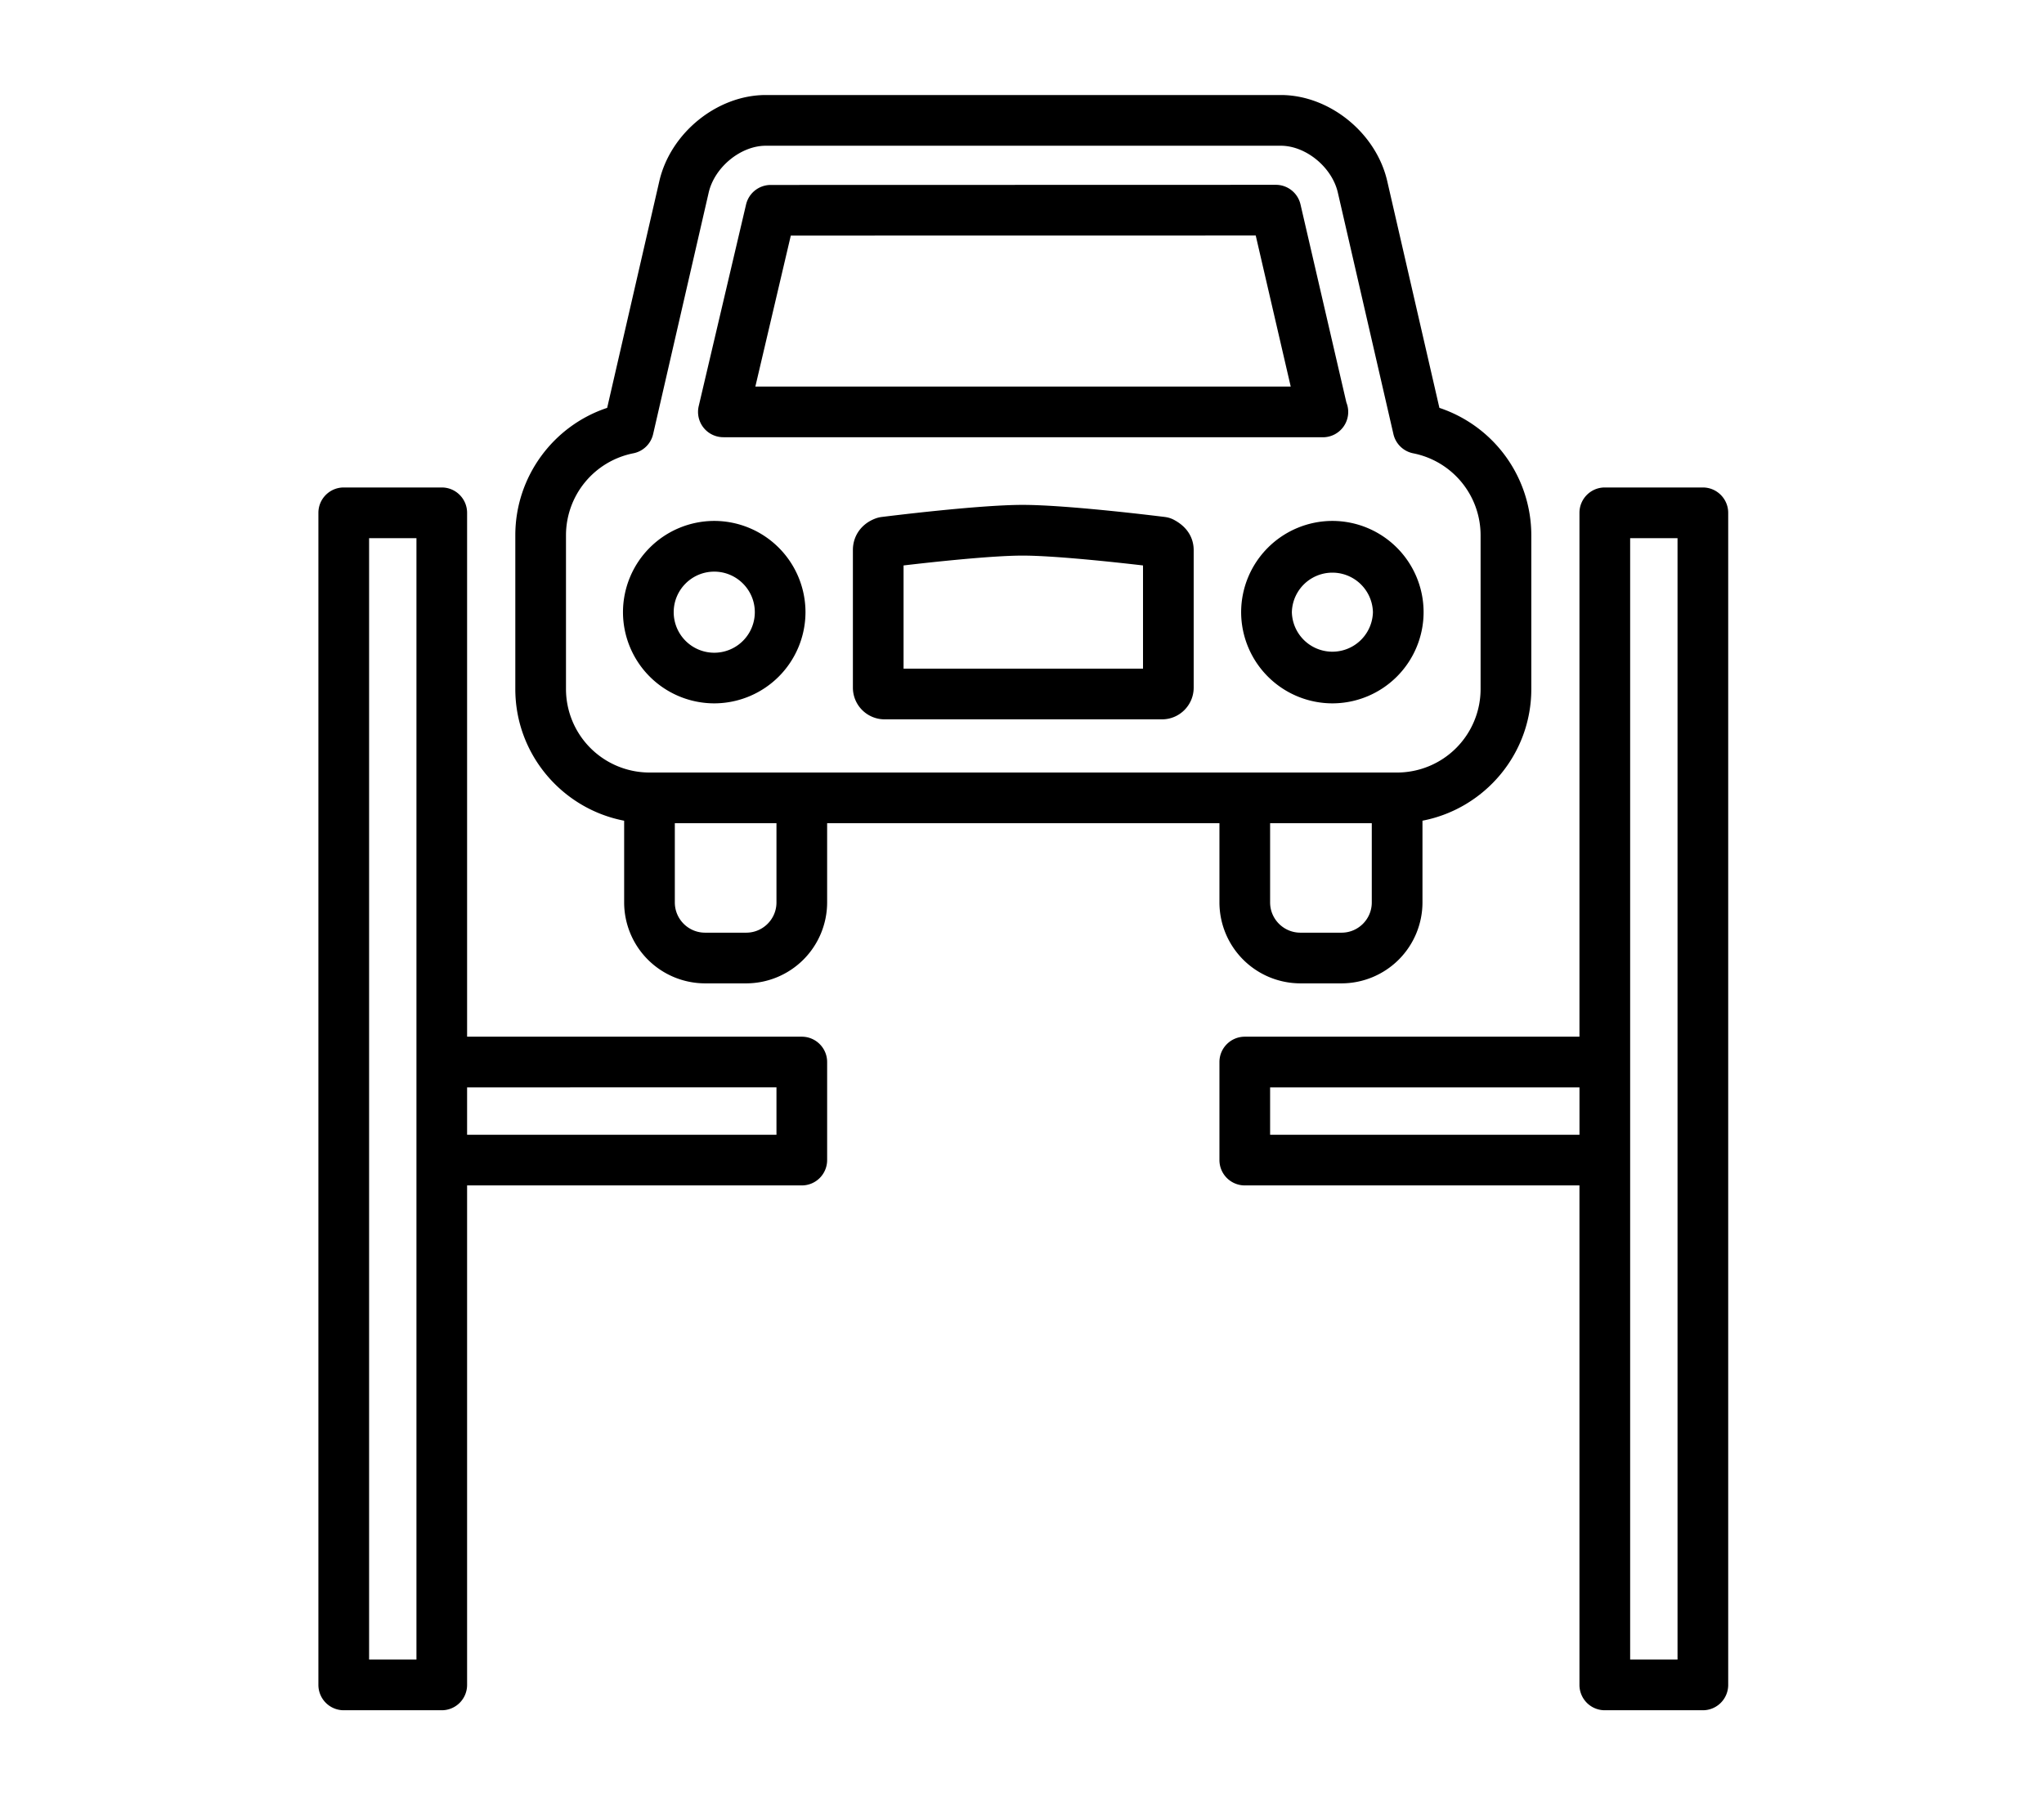
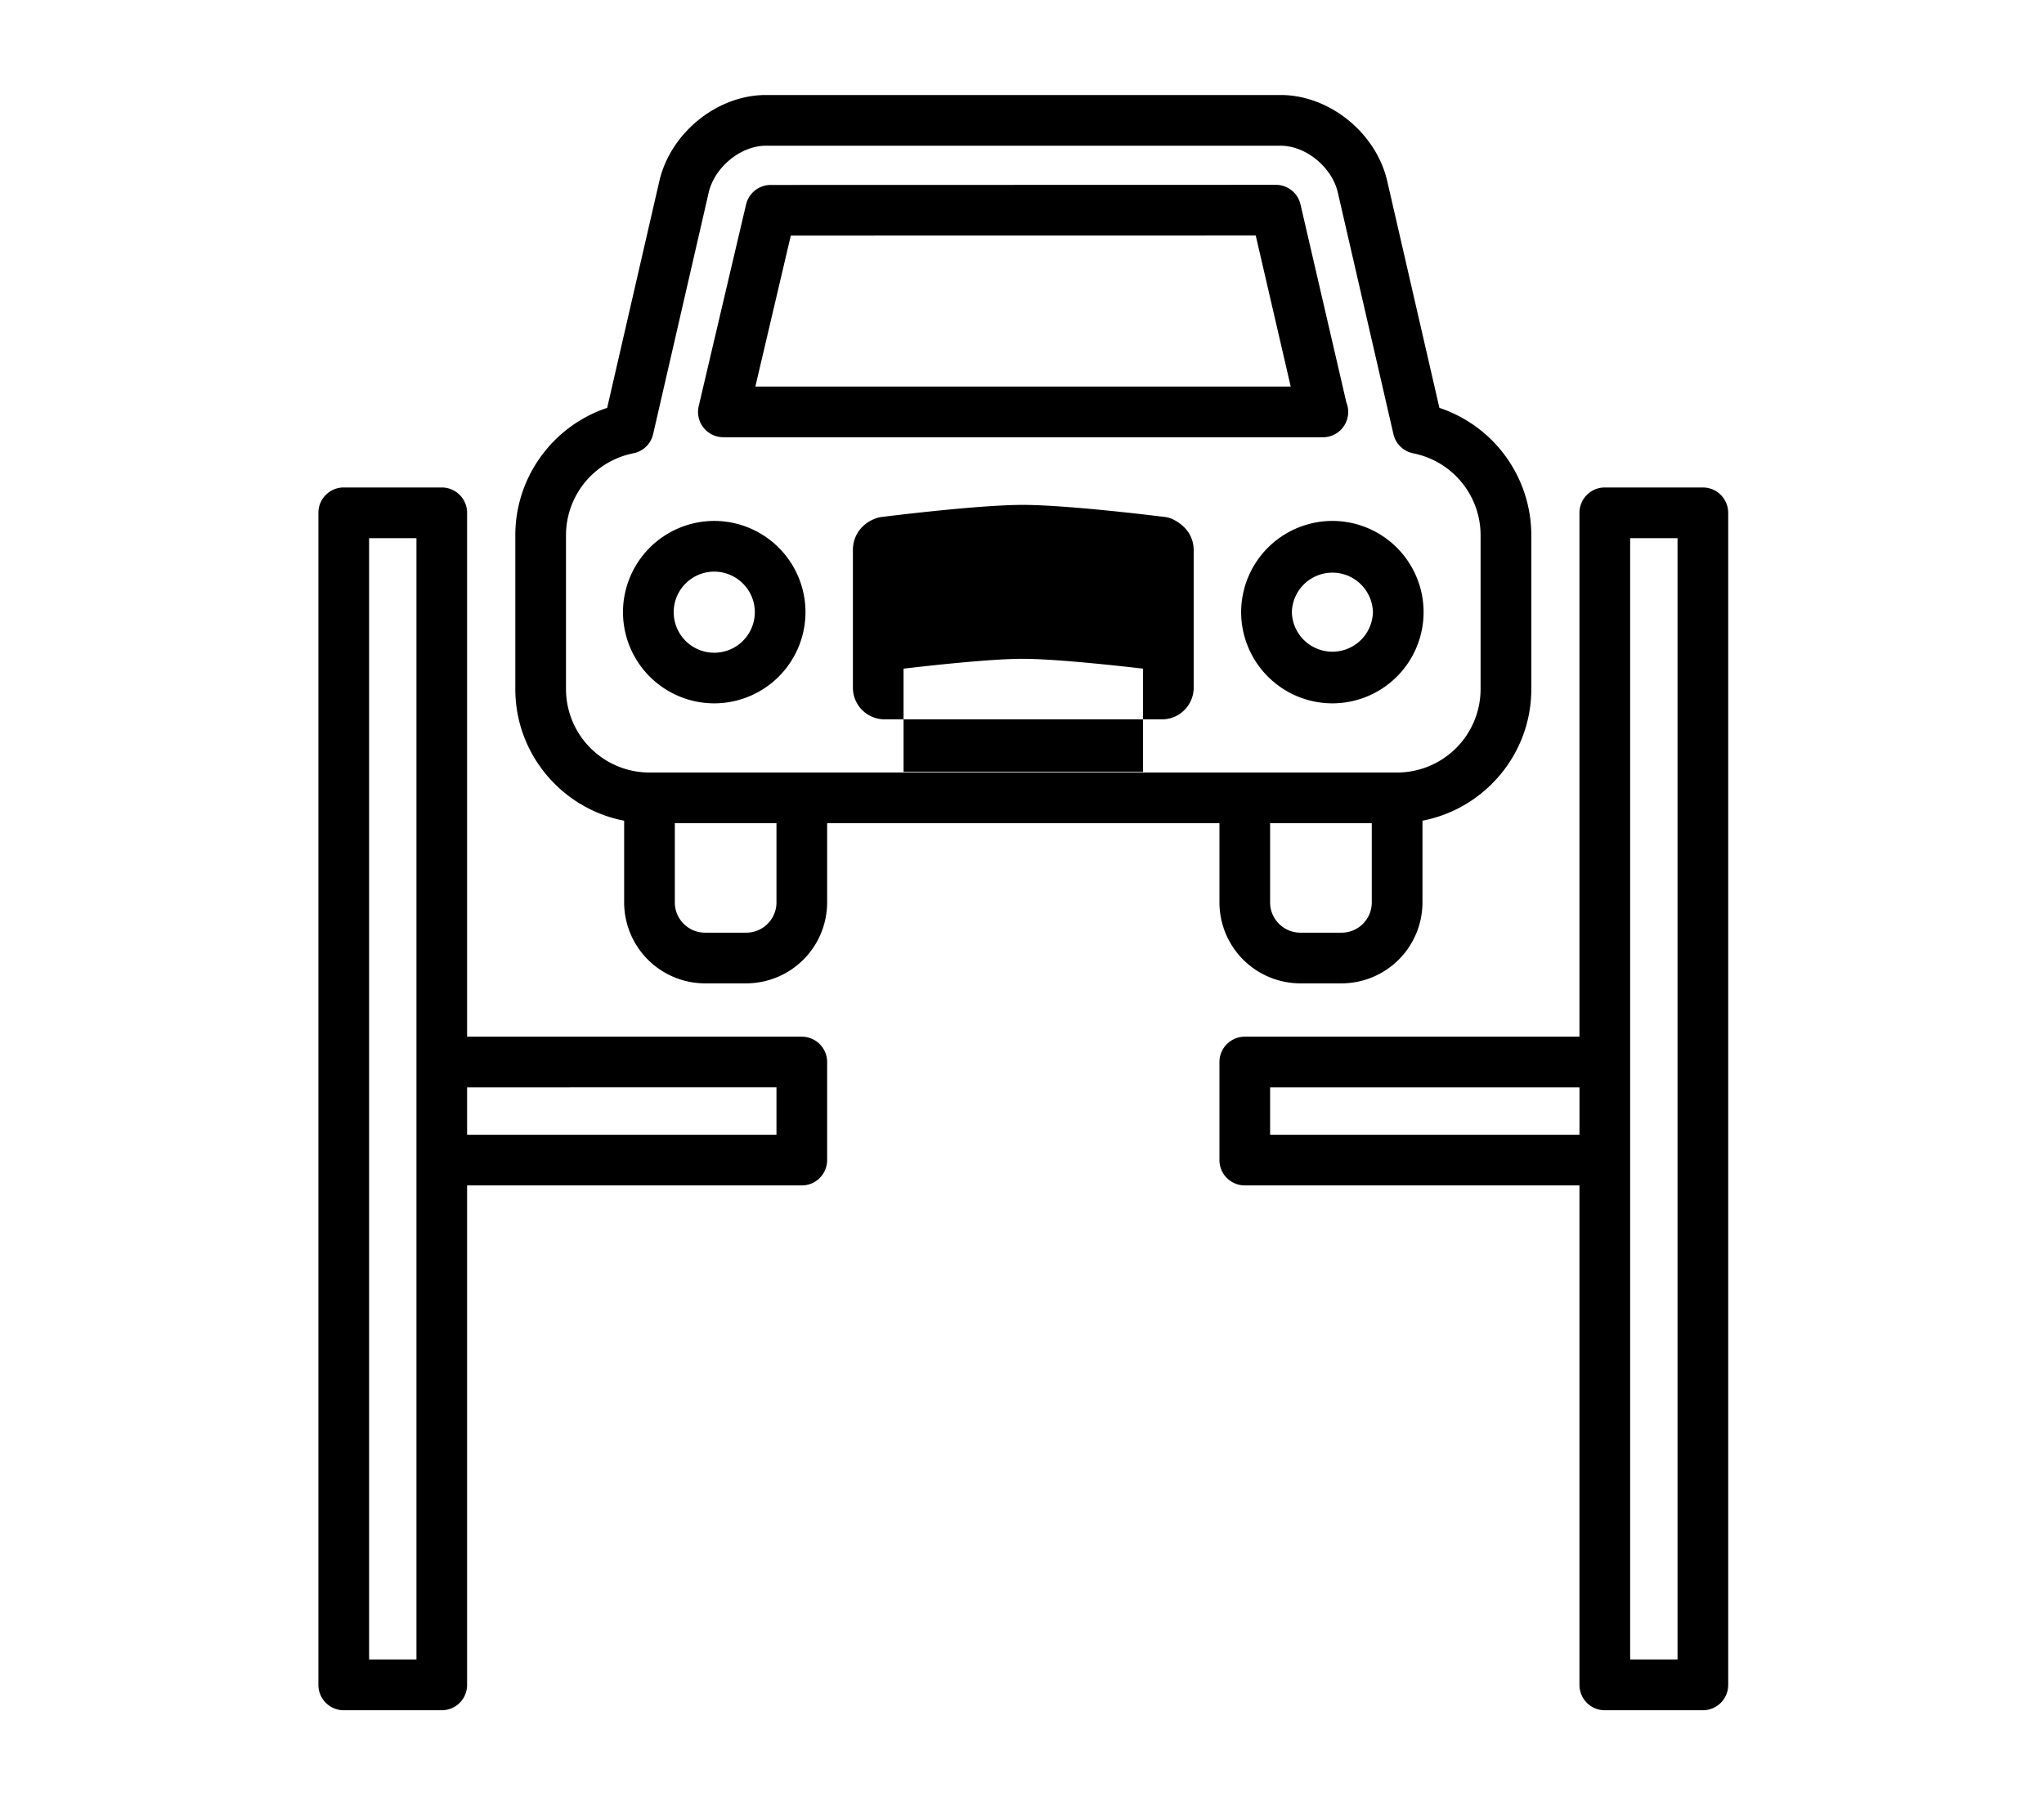
<svg xmlns="http://www.w3.org/2000/svg" viewBox="0 0 80.155 70.486" width="60" height="53">
-   <path d="M65.784 64.93V20.948h-1.858V64.93h1.858zM49.807 44.347h12.132v-1.858H49.807v1.858zM66.778 18.96c.547 0 .993.446.993.995v45.969a.994.994 0 01-.993.994h-3.847a.993.993 0 01-.993-.994v-19.59H48.815a.994.994 0 01-.995-.994v-3.845c0-.549.445-.994.995-.994h13.123V19.955c0-.549.444-.995.993-.995h3.847zM47.82 32.127H32.436v3.108a3.178 3.178 0 01-3.174 3.174h-1.613a3.177 3.177 0 01-3.173-3.174V32.03c-2.426-.466-4.268-2.602-4.268-5.163v-6.034c0-2.286 1.48-4.29 3.602-4.995l2.045-8.89c.436-1.896 2.27-3.38 4.176-3.38h20.195c1.906 0 3.741 1.484 4.175 3.38l2.045 8.89a5.27 5.27 0 013.604 4.994v6.034c0 2.561-1.842 4.697-4.268 5.163v3.206a3.178 3.178 0 01-3.174 3.174h-1.614a3.178 3.178 0 01-3.174-3.174v-3.108zm5.974 3.108v-3.108h-3.987v3.108c0 .655.534 1.186 1.188 1.186h1.614c.653 0 1.185-.531 1.185-1.186zm-31.599-8.368a3.277 3.277 0 003.273 3.273h29.32a3.276 3.276 0 003.273-3.273v-6.034a3.277 3.277 0 00-2.64-3.212.995.995 0 01-.778-.753l-2.18-9.474c-.229-.996-1.254-1.837-2.238-1.837H30.031c-.985 0-2.01.841-2.24 1.837l-2.179 9.474a.993.993 0 01-.777.752 3.28 3.28 0 00-2.64 3.213v6.034zm8.254 8.368v-3.108h-3.986v3.108c0 .655.532 1.186 1.187 1.186h1.613c.654 0 1.186-.531 1.186-1.186zm18.222-11.384a3.584 3.584 0 013.58-3.579 3.58 3.58 0 013.575 3.579 3.58 3.58 0 01-3.575 3.576 3.583 3.583 0 01-3.58-3.576zm5.168 0a1.59 1.59 0 00-3.179 0 1.59 1.59 0 003.179 0zm-25.83 3.576a3.582 3.582 0 01-3.579-3.576 3.584 3.584 0 013.579-3.579 3.582 3.582 0 013.578 3.579 3.582 3.582 0 01-3.578 3.576zm0-5.166c-.877 0-1.59.713-1.59 1.59a1.59 1.59 0 003.181 0c0-.877-.715-1.59-1.591-1.59zm18.027-2.032c.675.359.774.896.774 1.185v5.397c0 .685-.557 1.243-1.241 1.243H34.687a1.243 1.243 0 01-1.241-1.243v-5.397c0-.571.35-1.049.913-1.247.064-.022.133-.039.203-.048.155-.019 3.788-.476 5.539-.476 1.793 0 5.44.457 5.592.476.12.017.237.053.343.11zm-1.213 5.837v-4.048c-1.119-.13-3.474-.386-4.723-.386-1.217 0-3.553.255-4.667.386v4.048h9.39zm-16.456-9.077a.993.993 0 01-.779-.376c-.188-.238-.258-.549-.188-.844l1.857-7.908a.994.994 0 01.967-.766l19.808-.005c.461 0 .863.318.967.77l1.799 7.767a.993.993 0 01-.923 1.364H28.367v-.002zm2.644-7.908l-1.39 5.921h20.994l-1.372-5.924-18.232.003zm.431 31.42c.549 0 .994.445.994.994v3.845a.993.993 0 01-.994.994H18.317v19.59a.993.993 0 01-.993.994H13.48a.994.994 0 01-.994-.994V19.955c0-.549.444-.995.994-.995h3.844c.549 0 .993.446.993.995v20.546h13.125zM16.331 64.93V20.948h-1.857V64.93h1.857zm14.118-20.583v-1.858H18.317v1.858h12.132z" />
+   <path d="M65.784 64.93V20.948h-1.858V64.93h1.858zM49.807 44.347h12.132v-1.858H49.807v1.858zM66.778 18.96c.547 0 .993.446.993.995v45.969a.994.994 0 01-.993.994h-3.847a.993.993 0 01-.993-.994v-19.59H48.815a.994.994 0 01-.995-.994v-3.845c0-.549.445-.994.995-.994h13.123V19.955c0-.549.444-.995.993-.995h3.847zM47.82 32.127H32.436v3.108a3.178 3.178 0 01-3.174 3.174h-1.613a3.177 3.177 0 01-3.173-3.174V32.03c-2.426-.466-4.268-2.602-4.268-5.163v-6.034c0-2.286 1.48-4.29 3.602-4.995l2.045-8.89c.436-1.896 2.27-3.38 4.176-3.38h20.195c1.906 0 3.741 1.484 4.175 3.38l2.045 8.89a5.27 5.27 0 013.604 4.994v6.034c0 2.561-1.842 4.697-4.268 5.163v3.206a3.178 3.178 0 01-3.174 3.174h-1.614a3.178 3.178 0 01-3.174-3.174v-3.108zm5.974 3.108v-3.108h-3.987v3.108c0 .655.534 1.186 1.188 1.186h1.614c.653 0 1.185-.531 1.185-1.186zm-31.599-8.368a3.277 3.277 0 003.273 3.273h29.32a3.276 3.276 0 003.273-3.273v-6.034a3.277 3.277 0 00-2.64-3.212.995.995 0 01-.778-.753l-2.18-9.474c-.229-.996-1.254-1.837-2.238-1.837H30.031c-.985 0-2.01.841-2.24 1.837l-2.179 9.474a.993.993 0 01-.777.752 3.28 3.28 0 00-2.64 3.213v6.034zm8.254 8.368v-3.108h-3.986v3.108c0 .655.532 1.186 1.187 1.186h1.613c.654 0 1.186-.531 1.186-1.186zm18.222-11.384a3.584 3.584 0 013.58-3.579 3.58 3.58 0 013.575 3.579 3.58 3.58 0 01-3.575 3.576 3.583 3.583 0 01-3.58-3.576zm5.168 0a1.59 1.59 0 00-3.179 0 1.59 1.59 0 003.179 0zm-25.83 3.576a3.582 3.582 0 01-3.579-3.576 3.584 3.584 0 013.579-3.579 3.582 3.582 0 013.578 3.579 3.582 3.582 0 01-3.578 3.576zm0-5.166c-.877 0-1.59.713-1.59 1.59a1.59 1.59 0 003.181 0c0-.877-.715-1.59-1.591-1.59zm18.027-2.032c.675.359.774.896.774 1.185v5.397c0 .685-.557 1.243-1.241 1.243H34.687a1.243 1.243 0 01-1.241-1.243v-5.397c0-.571.35-1.049.913-1.247.064-.022.133-.039.203-.048.155-.019 3.788-.476 5.539-.476 1.793 0 5.44.457 5.592.476.12.017.237.053.343.11zm-1.213 5.837c-1.119-.13-3.474-.386-4.723-.386-1.217 0-3.553.255-4.667.386v4.048h9.39zm-16.456-9.077a.993.993 0 01-.779-.376c-.188-.238-.258-.549-.188-.844l1.857-7.908a.994.994 0 01.967-.766l19.808-.005c.461 0 .863.318.967.77l1.799 7.767a.993.993 0 01-.923 1.364H28.367v-.002zm2.644-7.908l-1.39 5.921h20.994l-1.372-5.924-18.232.003zm.431 31.42c.549 0 .994.445.994.994v3.845a.993.993 0 01-.994.994H18.317v19.59a.993.993 0 01-.993.994H13.48a.994.994 0 01-.994-.994V19.955c0-.549.444-.995.994-.995h3.844c.549 0 .993.446.993.995v20.546h13.125zM16.331 64.93V20.948h-1.857V64.93h1.857zm14.118-20.583v-1.858H18.317v1.858h12.132z" />
</svg>